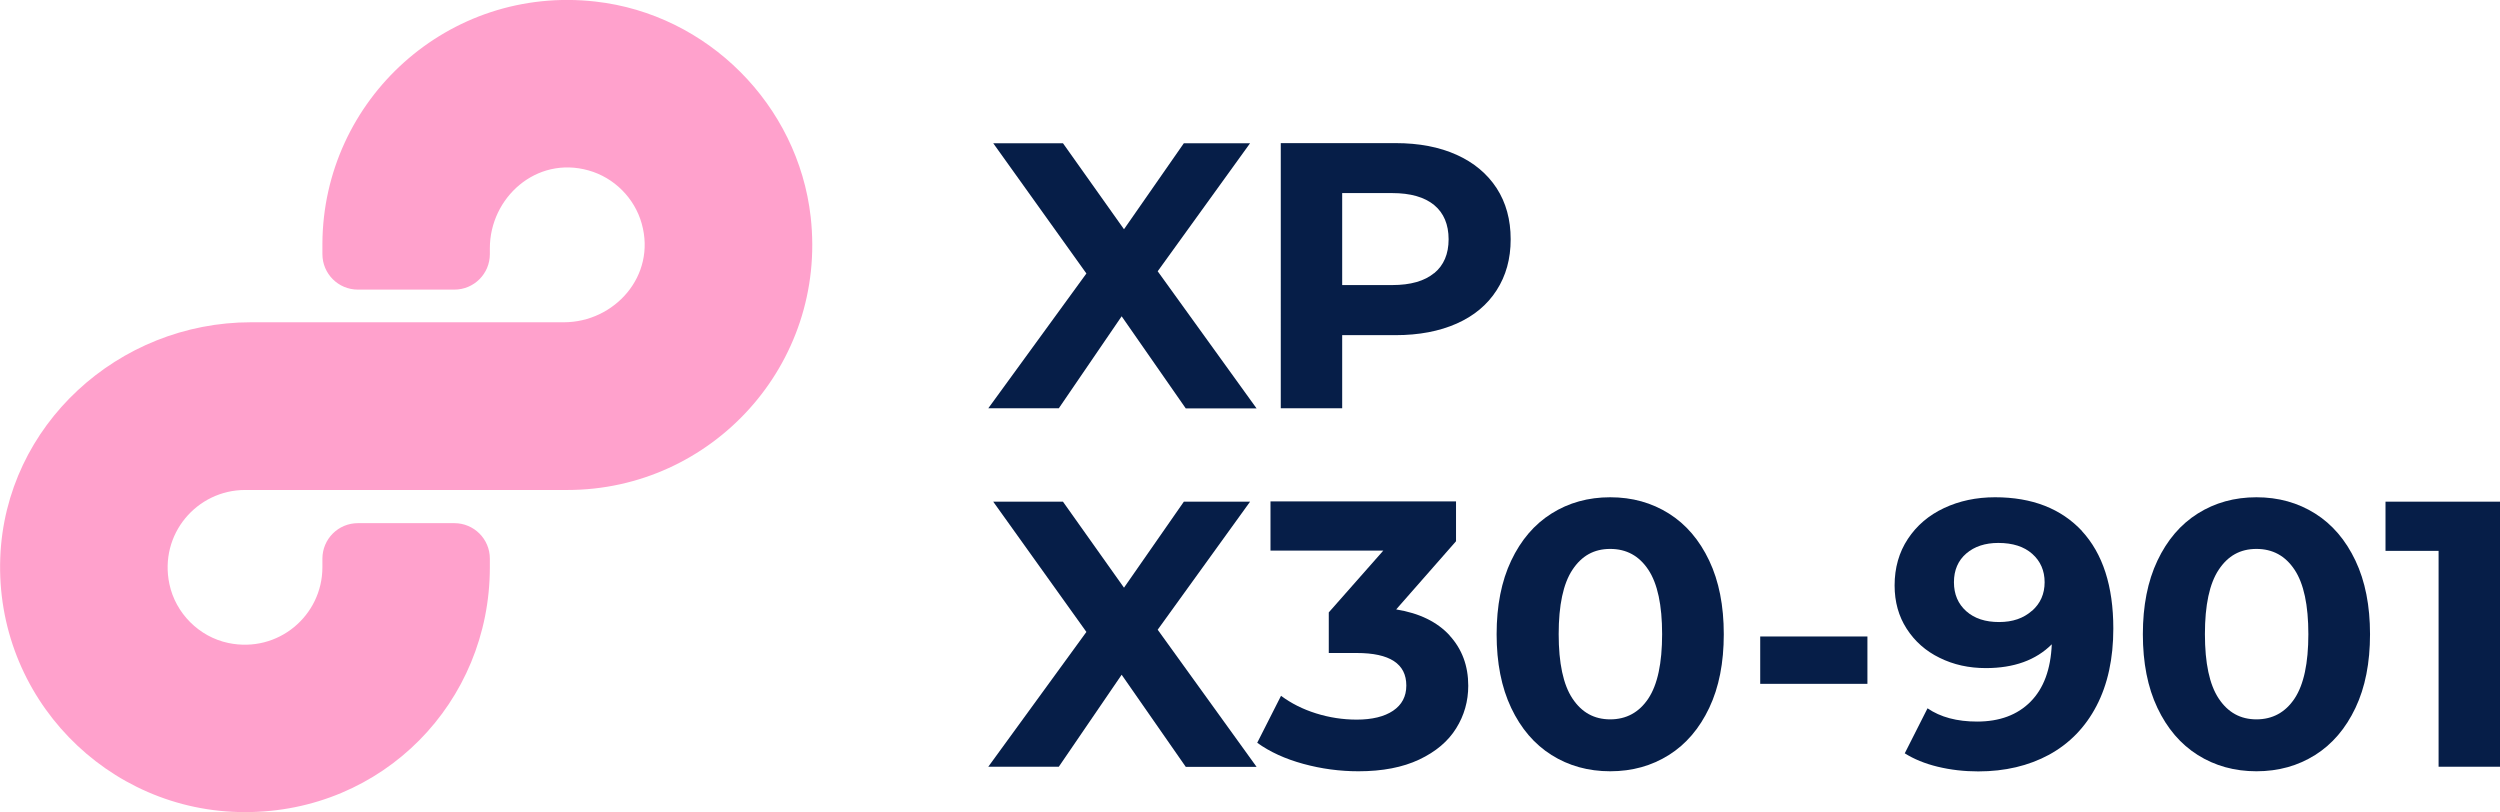
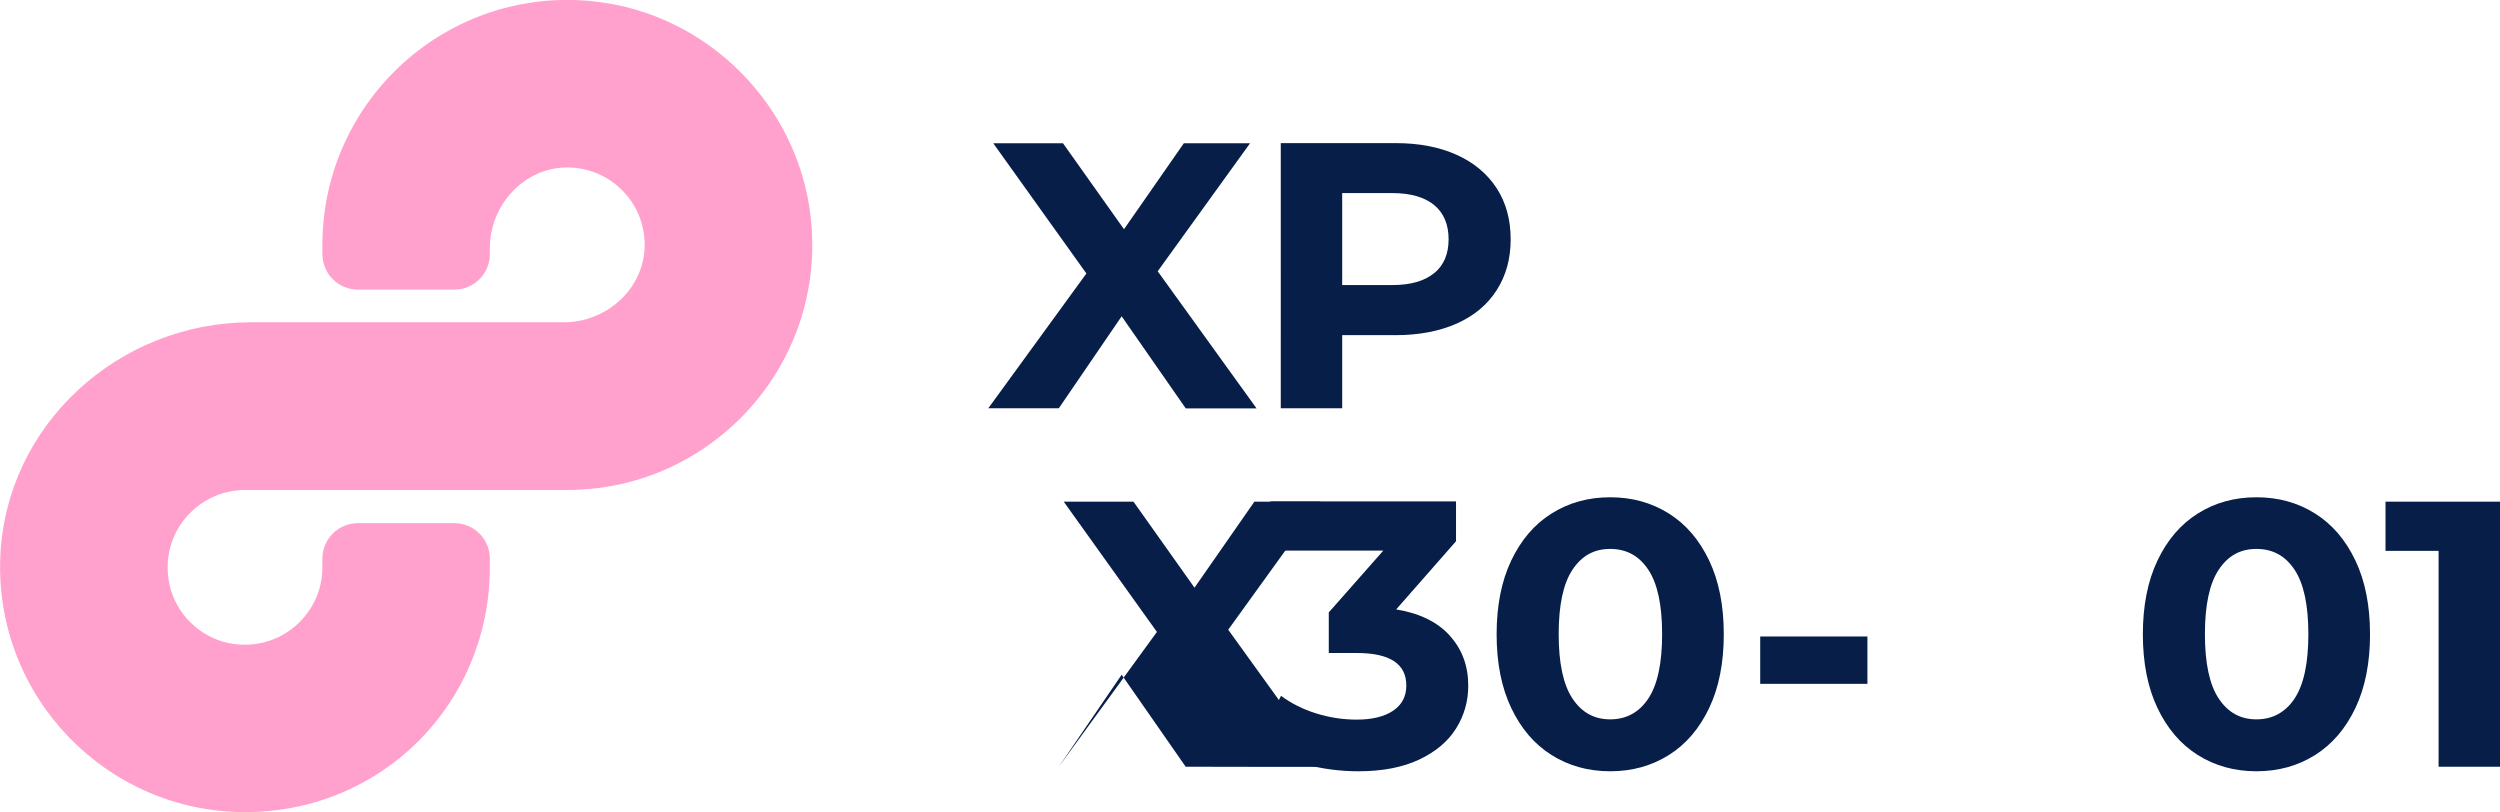
<svg xmlns="http://www.w3.org/2000/svg" id="b" viewBox="0 0 192.15 62.42">
  <defs>
    <style>.d{fill:#061e48;}.e{fill:#ffa1cc;}</style>
  </defs>
  <g id="c">
    <path class="e" d="m45.77.12c-11.31-1.28-20.93,7.54-20.99,18.59h0v.82c0,1.51,1.22,2.73,2.73,2.73h7.41c1.51,0,2.73-1.22,2.73-2.73v-.45h0c0-3.87,3.55-7.12,7.59-5.98,1.96.55,3.53,2.12,4.08,4.08,1.14,4.04-2.11,7.59-5.98,7.59h-24.05c-10.19,0-18.89,7.91-19.27,18.1-.4,10.71,8.19,19.55,18.81,19.55s18.82-8.44,18.82-18.82h0v-.66c0-1.51-1.22-2.73-2.73-2.73h-7.41c-1.51,0-2.73,1.22-2.73,2.73v.66c0,3.7-3.39,6.62-7.23,5.82-2.25-.47-4.06-2.29-4.53-4.53-.81-3.84,2.12-7.23,5.82-7.23h24.77c11.09,0,19.97-9.64,18.7-20.98C61.34,8.06,54.38,1.09,45.77.12Z" />
    <path class="d" d="m91.13,31.38l-4.92-7.07-4.83,7.07h-5.42l7.54-10.36-7.16-10.01h5.36l4.69,6.61,4.6-6.61h5.09l-7.1,9.84,7.6,10.54h-5.44Z" />
    <path class="d" d="m111.96,11.9c1.33.6,2.35,1.46,3.07,2.56.72,1.11,1.08,2.42,1.08,3.93s-.36,2.8-1.08,3.92c-.72,1.12-1.74,1.97-3.07,2.56-1.33.59-2.9.89-4.7.89h-4.1v5.62h-4.72V11h8.82c1.81,0,3.37.3,4.7.9Zm-1.73,9.1c.74-.61,1.11-1.48,1.11-2.61s-.37-2.02-1.11-2.63c-.74-.61-1.82-.92-3.23-.92h-3.84v7.07h3.84c1.42,0,2.49-.31,3.23-.92Z" />
-     <path class="d" d="m91.13,58.93l-4.92-7.07-4.83,7.07h-5.42l7.54-10.36-7.16-10.01h5.36l4.69,6.61,4.6-6.61h5.09l-7.1,9.84,7.6,10.54h-5.44Z" />
+     <path class="d" d="m91.13,58.93l-4.92-7.07-4.83,7.07l7.54-10.36-7.16-10.01h5.36l4.69,6.61,4.6-6.61h5.09l-7.1,9.84,7.6,10.54h-5.44Z" />
    <path class="d" d="m111.42,48.85c.95,1.04,1.43,2.32,1.43,3.86,0,1.18-.31,2.28-.93,3.27-.62,1-1.57,1.8-2.84,2.4-1.27.6-2.83.9-4.67.9-1.44,0-2.85-.19-4.24-.57s-2.57-.92-3.54-1.62l1.83-3.61c.78.58,1.67,1.03,2.69,1.35,1.02.32,2.06.48,3.13.48,1.18,0,2.12-.23,2.79-.68.68-.46,1.02-1.1,1.02-1.94,0-1.67-1.27-2.5-3.81-2.5h-2.15v-3.12l4.19-4.75h-8.67v-3.78h14.26v3.06l-4.6,5.24c1.79.29,3.15.96,4.1,1.99Z" />
    <path class="d" d="m119.25,58.03c-1.32-.83-2.35-2.04-3.1-3.62-.75-1.58-1.12-3.47-1.12-5.66s.37-4.08,1.12-5.66c.75-1.58,1.78-2.79,3.1-3.62,1.32-.83,2.82-1.25,4.51-1.25s3.19.42,4.51,1.25c1.32.83,2.35,2.04,3.1,3.62.75,1.58,1.12,3.47,1.12,5.66s-.37,4.08-1.12,5.66c-.75,1.58-1.78,2.79-3.1,3.62-1.32.83-2.82,1.25-4.51,1.25s-3.19-.42-4.51-1.25Zm7.44-4.34c.71-1.07,1.06-2.72,1.06-4.95s-.35-3.88-1.06-4.95c-.71-1.07-1.68-1.6-2.93-1.6s-2.19.53-2.9,1.6c-.71,1.07-1.06,2.72-1.06,4.95s.35,3.88,1.06,4.95c.71,1.07,1.67,1.6,2.9,1.6s2.22-.53,2.93-1.6Z" />
    <path class="d" d="m135.29,48.92h8.24v3.64h-8.24v-3.64Z" />
-     <path class="d" d="m160.01,40.81c1.61,1.74,2.42,4.24,2.42,7.5,0,2.31-.43,4.29-1.29,5.94-.86,1.65-2.08,2.9-3.65,3.76-1.57.85-3.39,1.28-5.44,1.28-1.09,0-2.13-.12-3.12-.36-.99-.24-1.83-.59-2.53-1.03l1.75-3.46c.99.68,2.26,1.02,3.81,1.02,1.73,0,3.1-.51,4.11-1.53,1.01-1.02,1.55-2.49,1.63-4.41-1.22,1.22-2.91,1.83-5.07,1.83-1.3,0-2.48-.26-3.55-.79-1.07-.52-1.91-1.27-2.53-2.23-.62-.96-.93-2.07-.93-3.33,0-1.36.34-2.55,1.02-3.58.68-1.03,1.61-1.82,2.78-2.37,1.17-.55,2.48-.83,3.92-.83,2.85,0,5.08.87,6.7,2.61Zm-3.83,6.14c.65-.57.97-1.31.97-2.2s-.32-1.62-.95-2.18c-.63-.56-1.5-.84-2.61-.84-1.01,0-1.83.27-2.46.81-.63.54-.95,1.28-.95,2.21s.32,1.67.95,2.23,1.47.83,2.52.83,1.87-.29,2.52-.86Z" />
    <path class="d" d="m168.92,58.03c-1.32-.83-2.35-2.04-3.1-3.62s-1.12-3.47-1.12-5.66.37-4.08,1.12-5.66c.75-1.58,1.78-2.79,3.1-3.62,1.32-.83,2.82-1.25,4.51-1.25s3.19.42,4.51,1.25c1.32.83,2.35,2.04,3.1,3.62.75,1.58,1.12,3.47,1.12,5.66s-.37,4.08-1.12,5.66c-.75,1.58-1.78,2.79-3.1,3.62-1.32.83-2.82,1.25-4.51,1.25s-3.19-.42-4.51-1.25Zm7.44-4.34c.71-1.07,1.06-2.72,1.06-4.95s-.35-3.88-1.06-4.95c-.71-1.07-1.68-1.6-2.93-1.6s-2.19.53-2.9,1.6c-.71,1.07-1.06,2.72-1.06,4.95s.35,3.88,1.06,4.95c.71,1.07,1.67,1.6,2.9,1.6s2.22-.53,2.93-1.6Z" />
    <path class="d" d="m192.15,38.55v20.38h-4.72v-16.59h-4.08v-3.78h8.79Z" />
  </g>
</svg>